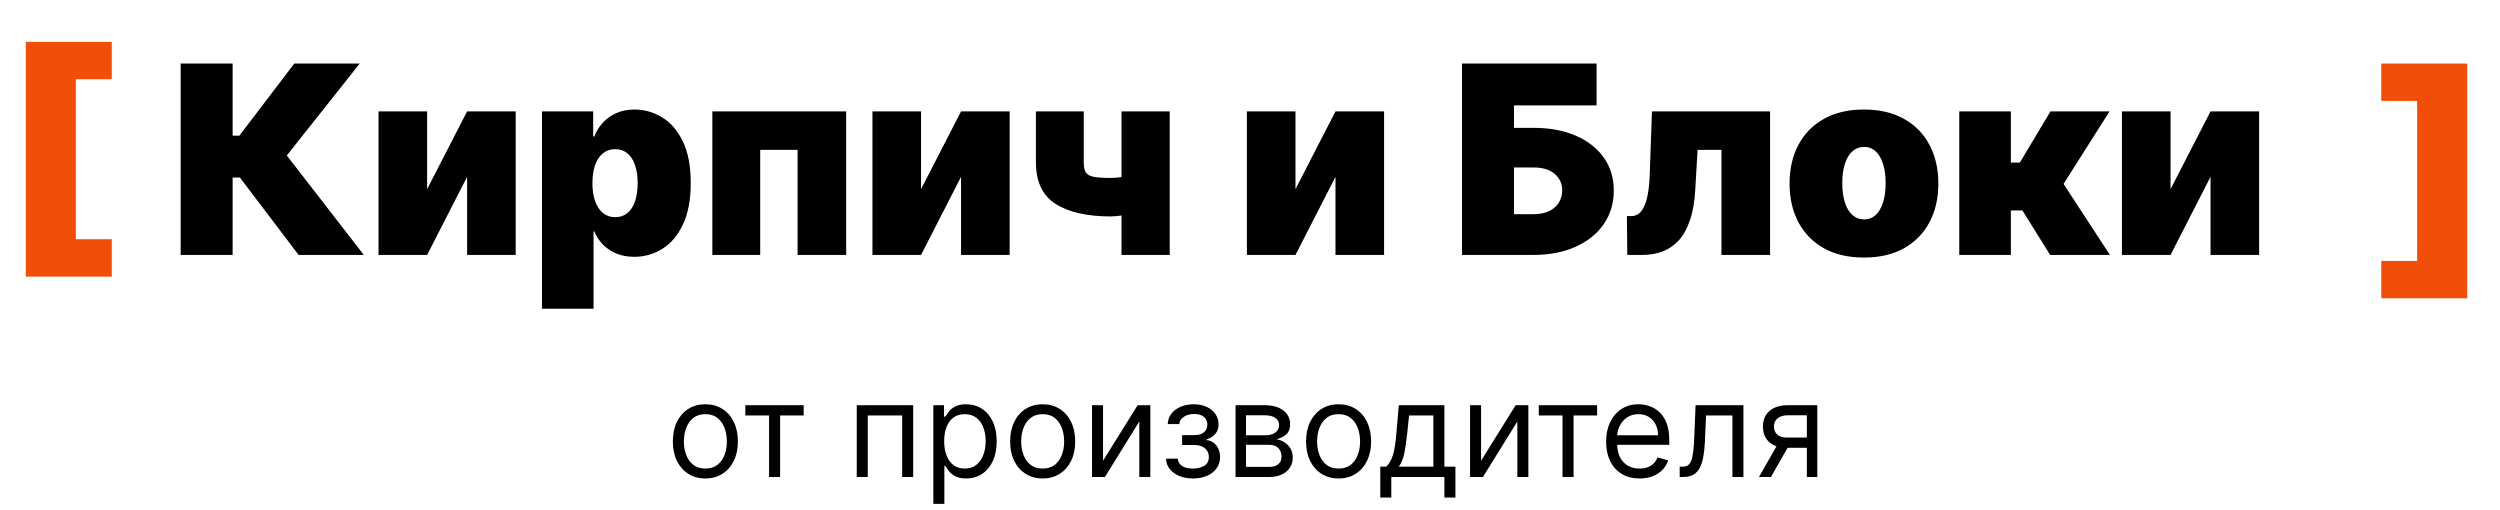
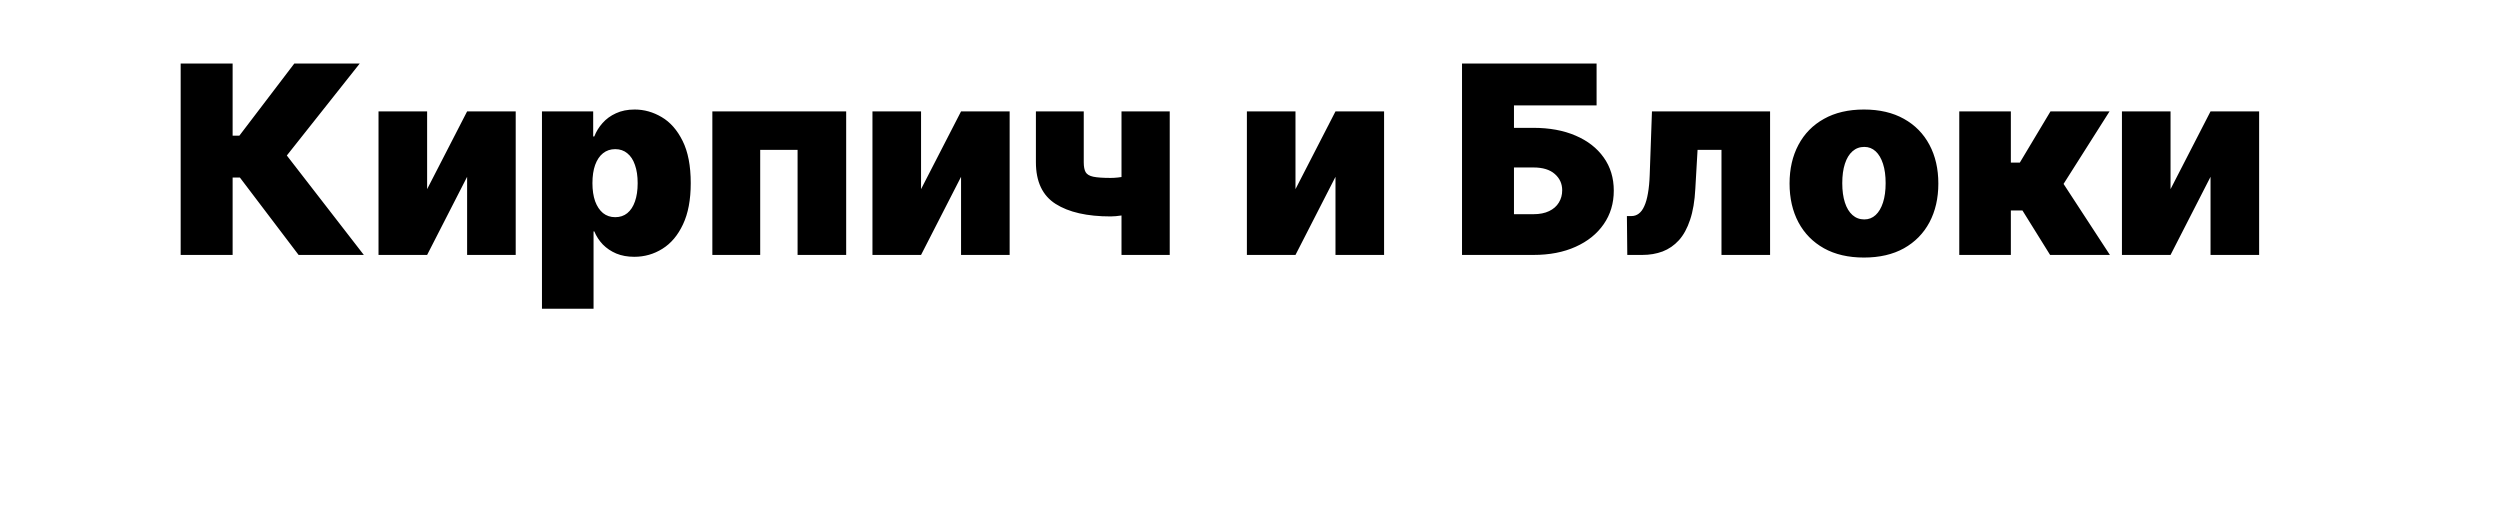
<svg xmlns="http://www.w3.org/2000/svg" width="304" height="62" viewBox="0 0 304 62" fill="none">
-   <path d="M3.136 33.636V5.091H13.591V9.636H9.227V29.091H13.591V33.636H3.136ZM300.017 7.727V36.273H289.562V31.727H293.926V12.273H289.562V7.727H300.017Z" fill="#F04E09" />
  <path d="M36.31 31L29.173 21.591H28.287V31H21.969V7.727H28.287V16.5H29.105L35.787 7.727H43.742L34.878 18.909L44.242 31H36.31ZM51.938 23L56.801 13.546H62.71V31H56.801V21.5L51.938 31H46.028V13.546H51.938V23ZM65.903 37.545V13.546H72.131V16.591H72.267C72.494 16 72.828 15.458 73.267 14.966C73.706 14.466 74.252 14.068 74.903 13.773C75.555 13.47 76.312 13.318 77.176 13.318C78.328 13.318 79.422 13.625 80.46 14.239C81.506 14.852 82.354 15.818 83.006 17.136C83.665 18.454 83.994 20.167 83.994 22.273C83.994 24.288 83.68 25.958 83.051 27.284C82.43 28.61 81.597 29.599 80.551 30.25C79.513 30.901 78.373 31.227 77.131 31.227C76.312 31.227 75.581 31.095 74.938 30.829C74.301 30.557 73.756 30.189 73.301 29.727C72.854 29.258 72.51 28.727 72.267 28.136H72.176V37.545H65.903ZM72.04 22.273C72.04 23.121 72.15 23.856 72.369 24.477C72.597 25.091 72.915 25.568 73.324 25.909C73.74 26.242 74.237 26.409 74.812 26.409C75.388 26.409 75.877 26.246 76.278 25.921C76.688 25.587 76.998 25.114 77.21 24.5C77.43 23.879 77.54 23.136 77.54 22.273C77.54 21.409 77.43 20.671 77.21 20.057C76.998 19.436 76.688 18.962 76.278 18.636C75.877 18.303 75.388 18.136 74.812 18.136C74.237 18.136 73.74 18.303 73.324 18.636C72.915 18.962 72.597 19.436 72.369 20.057C72.15 20.671 72.04 21.409 72.04 22.273ZM86.622 31V13.546H102.895V31H96.986V18.227H92.44V31H86.622ZM112 23L116.864 13.546H122.773V31H116.864V21.5L112 31H106.091V13.546H112V23ZM142.239 13.546V31H136.375V13.546H142.239ZM139.193 20.773V25.454C138.981 25.591 138.614 25.727 138.091 25.864C137.576 25.992 137.03 26.102 136.455 26.193C135.886 26.276 135.42 26.318 135.057 26.318C132.193 26.318 129.962 25.811 128.364 24.796C126.765 23.78 125.966 22.091 125.966 19.727V13.546H131.784V19.727C131.784 20.258 131.86 20.659 132.011 20.932C132.17 21.204 132.481 21.39 132.943 21.489C133.413 21.587 134.117 21.636 135.057 21.636C135.625 21.636 136.239 21.568 136.898 21.432C137.564 21.288 138.33 21.068 139.193 20.773ZM157.531 23L162.395 13.546H168.304V31H162.395V21.5L157.531 31H151.622V13.546H157.531V23ZM177.781 31V7.727H194.145V12.818H184.099V15.546H186.463C188.418 15.546 190.126 15.86 191.588 16.489C193.058 17.117 194.198 18.004 195.009 19.148C195.827 20.292 196.236 21.636 196.236 23.182C196.236 24.727 195.827 26.087 195.009 27.261C194.198 28.436 193.058 29.352 191.588 30.011C190.126 30.671 188.418 31 186.463 31H177.781ZM184.099 26.046H186.463C187.221 26.046 187.857 25.921 188.372 25.671C188.895 25.421 189.289 25.076 189.554 24.636C189.827 24.197 189.963 23.697 189.963 23.136C189.963 22.341 189.664 21.682 189.065 21.159C188.467 20.629 187.599 20.364 186.463 20.364H184.099V26.046ZM197.878 31L197.832 26.273H198.378C198.719 26.273 199.018 26.174 199.276 25.977C199.541 25.78 199.764 25.477 199.946 25.068C200.135 24.659 200.283 24.14 200.389 23.511C200.503 22.883 200.575 22.136 200.605 21.273L200.878 13.546H215.241V31H209.332V18.227H206.423L206.151 22.954C206.075 24.439 205.863 25.697 205.514 26.727C205.173 27.758 204.719 28.587 204.151 29.216C203.582 29.837 202.923 30.292 202.173 30.579C201.423 30.86 200.598 31 199.696 31H197.878ZM226.656 31.318C224.762 31.318 223.141 30.943 221.793 30.193C220.444 29.436 219.41 28.383 218.69 27.034C217.971 25.678 217.611 24.106 217.611 22.318C217.611 20.53 217.971 18.962 218.69 17.614C219.41 16.258 220.444 15.204 221.793 14.454C223.141 13.697 224.762 13.318 226.656 13.318C228.55 13.318 230.171 13.697 231.52 14.454C232.868 15.204 233.902 16.258 234.622 17.614C235.342 18.962 235.702 20.53 235.702 22.318C235.702 24.106 235.342 25.678 234.622 27.034C233.902 28.383 232.868 29.436 231.52 30.193C230.171 30.943 228.55 31.318 226.656 31.318ZM226.702 26.682C227.232 26.682 227.69 26.504 228.077 26.148C228.463 25.792 228.762 25.284 228.974 24.625C229.187 23.966 229.293 23.182 229.293 22.273C229.293 21.356 229.187 20.572 228.974 19.921C228.762 19.261 228.463 18.754 228.077 18.398C227.69 18.042 227.232 17.864 226.702 17.864C226.141 17.864 225.66 18.042 225.259 18.398C224.857 18.754 224.55 19.261 224.338 19.921C224.126 20.572 224.02 21.356 224.02 22.273C224.02 23.182 224.126 23.966 224.338 24.625C224.55 25.284 224.857 25.792 225.259 26.148C225.66 26.504 226.141 26.682 226.702 26.682ZM238.247 31V13.546H244.52V19.773H245.611L249.338 13.546H256.52L250.929 22.364L256.565 31H249.293L245.929 25.591H244.52V31H238.247ZM263.938 23L268.801 13.546H274.71V31H268.801V21.5L263.938 31H258.028V13.546H263.938V23Z" fill="black" />
-   <path d="M85.773 58.182C84.985 58.182 84.294 57.994 83.699 57.619C83.108 57.244 82.646 56.72 82.312 56.045C81.983 55.371 81.818 54.583 81.818 53.682C81.818 52.773 81.983 51.979 82.312 51.301C82.646 50.623 83.108 50.097 83.699 49.722C84.294 49.347 84.985 49.159 85.773 49.159C86.561 49.159 87.25 49.347 87.841 49.722C88.436 50.097 88.898 50.623 89.227 51.301C89.561 51.979 89.727 52.773 89.727 53.682C89.727 54.583 89.561 55.371 89.227 56.045C88.898 56.72 88.436 57.244 87.841 57.619C87.25 57.994 86.561 58.182 85.773 58.182ZM85.773 56.977C86.371 56.977 86.864 56.824 87.25 56.517C87.636 56.21 87.922 55.807 88.108 55.307C88.294 54.807 88.386 54.265 88.386 53.682C88.386 53.099 88.294 52.555 88.108 52.051C87.922 51.547 87.636 51.14 87.25 50.83C86.864 50.519 86.371 50.364 85.773 50.364C85.174 50.364 84.682 50.519 84.296 50.83C83.909 51.14 83.623 51.547 83.438 52.051C83.252 52.555 83.159 53.099 83.159 53.682C83.159 54.265 83.252 54.807 83.438 55.307C83.623 55.807 83.909 56.21 84.296 56.517C84.682 56.824 85.174 56.977 85.773 56.977ZM90.633 50.523V49.273H97.724V50.523H94.861V58H93.52V50.523H90.633ZM104.18 58V49.273H111.044V58H109.703V50.523H105.521V58H104.18ZM113.493 61.273V49.273H114.788V50.659H114.947C115.046 50.508 115.182 50.314 115.357 50.08C115.535 49.841 115.788 49.629 116.118 49.443C116.451 49.254 116.902 49.159 117.47 49.159C118.205 49.159 118.853 49.343 119.413 49.71C119.974 50.078 120.411 50.599 120.726 51.273C121.04 51.947 121.197 52.742 121.197 53.659C121.197 54.583 121.04 55.385 120.726 56.062C120.411 56.737 119.976 57.26 119.419 57.631C118.862 57.998 118.22 58.182 117.493 58.182C116.932 58.182 116.483 58.089 116.146 57.903C115.809 57.714 115.55 57.5 115.368 57.261C115.186 57.019 115.046 56.818 114.947 56.659H114.834V61.273H113.493ZM114.811 53.636C114.811 54.295 114.908 54.877 115.101 55.381C115.294 55.881 115.576 56.273 115.947 56.557C116.319 56.837 116.773 56.977 117.311 56.977C117.872 56.977 118.339 56.83 118.714 56.534C119.093 56.235 119.377 55.833 119.567 55.33C119.76 54.822 119.857 54.258 119.857 53.636C119.857 53.023 119.762 52.47 119.572 51.977C119.387 51.481 119.105 51.089 118.726 50.801C118.351 50.51 117.879 50.364 117.311 50.364C116.766 50.364 116.307 50.502 115.936 50.778C115.565 51.051 115.285 51.434 115.095 51.926C114.906 52.415 114.811 52.985 114.811 53.636ZM126.788 58.182C126 58.182 125.309 57.994 124.714 57.619C124.124 57.244 123.661 56.72 123.328 56.045C122.999 55.371 122.834 54.583 122.834 53.682C122.834 52.773 122.999 51.979 123.328 51.301C123.661 50.623 124.124 50.097 124.714 49.722C125.309 49.347 126 49.159 126.788 49.159C127.576 49.159 128.266 49.347 128.857 49.722C129.451 50.097 129.913 50.623 130.243 51.301C130.576 51.979 130.743 52.773 130.743 53.682C130.743 54.583 130.576 55.371 130.243 56.045C129.913 56.72 129.451 57.244 128.857 57.619C128.266 57.994 127.576 58.182 126.788 58.182ZM126.788 56.977C127.387 56.977 127.879 56.824 128.266 56.517C128.652 56.21 128.938 55.807 129.124 55.307C129.309 54.807 129.402 54.265 129.402 53.682C129.402 53.099 129.309 52.555 129.124 52.051C128.938 51.547 128.652 51.14 128.266 50.83C127.879 50.519 127.387 50.364 126.788 50.364C126.19 50.364 125.697 50.519 125.311 50.83C124.925 51.14 124.639 51.547 124.453 52.051C124.268 52.555 124.175 53.099 124.175 53.682C124.175 54.265 124.268 54.807 124.453 55.307C124.639 55.807 124.925 56.21 125.311 56.517C125.697 56.824 126.19 56.977 126.788 56.977ZM134.131 56.023L138.335 49.273H139.881V58H138.54V51.25L134.358 58H132.79V49.273H134.131V56.023ZM141.791 55.773H143.223C143.253 56.167 143.431 56.466 143.757 56.67C144.087 56.875 144.515 56.977 145.041 56.977C145.579 56.977 146.039 56.867 146.422 56.648C146.804 56.424 146.996 56.064 146.996 55.568C146.996 55.276 146.924 55.023 146.78 54.807C146.636 54.587 146.433 54.417 146.172 54.295C145.911 54.174 145.602 54.114 145.246 54.114H143.746V52.909H145.246C145.78 52.909 146.174 52.788 146.428 52.545C146.685 52.303 146.814 52 146.814 51.636C146.814 51.246 146.676 50.934 146.399 50.699C146.123 50.46 145.731 50.341 145.223 50.341C144.712 50.341 144.286 50.456 143.945 50.688C143.604 50.915 143.424 51.208 143.405 51.568H141.996C142.011 51.099 142.155 50.684 142.428 50.324C142.7 49.96 143.071 49.676 143.541 49.472C144.011 49.263 144.549 49.159 145.155 49.159C145.768 49.159 146.301 49.267 146.751 49.483C147.206 49.695 147.556 49.985 147.803 50.352C148.053 50.716 148.178 51.129 148.178 51.591C148.178 52.083 148.039 52.481 147.763 52.784C147.486 53.087 147.14 53.303 146.723 53.432V53.523C147.053 53.545 147.339 53.651 147.581 53.841C147.827 54.026 148.018 54.271 148.155 54.574C148.291 54.873 148.359 55.205 148.359 55.568C148.359 56.099 148.217 56.561 147.933 56.955C147.649 57.345 147.259 57.648 146.763 57.864C146.267 58.076 145.7 58.182 145.064 58.182C144.446 58.182 143.893 58.081 143.405 57.881C142.916 57.676 142.528 57.394 142.24 57.034C141.956 56.67 141.806 56.25 141.791 55.773ZM150.243 58V49.273H153.811C154.75 49.273 155.497 49.485 156.05 49.909C156.603 50.333 156.879 50.894 156.879 51.591C156.879 52.121 156.722 52.532 156.408 52.824C156.093 53.112 155.69 53.307 155.197 53.409C155.519 53.455 155.832 53.568 156.135 53.75C156.442 53.932 156.696 54.182 156.896 54.5C157.097 54.814 157.197 55.201 157.197 55.659C157.197 56.106 157.084 56.506 156.857 56.858C156.629 57.21 156.304 57.489 155.879 57.693C155.455 57.898 154.947 58 154.357 58H150.243ZM151.516 56.773H154.357C154.819 56.773 155.18 56.663 155.442 56.443C155.703 56.224 155.834 55.924 155.834 55.545C155.834 55.095 155.703 54.74 155.442 54.483C155.18 54.222 154.819 54.091 154.357 54.091H151.516V56.773ZM151.516 52.932H153.811C154.171 52.932 154.48 52.883 154.737 52.784C154.995 52.682 155.192 52.538 155.328 52.352C155.468 52.163 155.538 51.939 155.538 51.682C155.538 51.314 155.385 51.026 155.078 50.818C154.771 50.606 154.349 50.5 153.811 50.5H151.516V52.932ZM162.773 58.182C161.985 58.182 161.294 57.994 160.699 57.619C160.108 57.244 159.646 56.72 159.312 56.045C158.983 55.371 158.818 54.583 158.818 53.682C158.818 52.773 158.983 51.979 159.312 51.301C159.646 50.623 160.108 50.097 160.699 49.722C161.294 49.347 161.985 49.159 162.773 49.159C163.561 49.159 164.25 49.347 164.841 49.722C165.436 50.097 165.898 50.623 166.227 51.301C166.561 51.979 166.727 52.773 166.727 53.682C166.727 54.583 166.561 55.371 166.227 56.045C165.898 56.72 165.436 57.244 164.841 57.619C164.25 57.994 163.561 58.182 162.773 58.182ZM162.773 56.977C163.371 56.977 163.864 56.824 164.25 56.517C164.636 56.21 164.922 55.807 165.108 55.307C165.294 54.807 165.386 54.265 165.386 53.682C165.386 53.099 165.294 52.555 165.108 52.051C164.922 51.547 164.636 51.14 164.25 50.83C163.864 50.519 163.371 50.364 162.773 50.364C162.174 50.364 161.682 50.519 161.295 50.83C160.909 51.14 160.623 51.547 160.438 52.051C160.252 52.555 160.159 53.099 160.159 53.682C160.159 54.265 160.252 54.807 160.438 55.307C160.623 55.807 160.909 56.21 161.295 56.517C161.682 56.824 162.174 56.977 162.773 56.977ZM167.842 60.5V56.75H168.57C168.748 56.564 168.901 56.364 169.03 56.148C169.159 55.932 169.27 55.676 169.365 55.381C169.464 55.081 169.547 54.718 169.615 54.29C169.683 53.858 169.744 53.337 169.797 52.727L170.092 49.273H175.638V56.75H176.979V60.5H175.638V58H169.183V60.5H167.842ZM170.092 56.75H174.297V50.523H171.342L171.115 52.727C171.02 53.64 170.903 54.438 170.763 55.119C170.623 55.801 170.399 56.345 170.092 56.75ZM180.099 56.023L184.304 49.273H185.849V58H184.509V51.25L180.327 58H178.759V49.273H180.099V56.023ZM187.118 50.523V49.273H194.209V50.523H191.345V58H190.004V50.523H187.118ZM199.371 58.182C198.53 58.182 197.804 57.996 197.195 57.625C196.589 57.25 196.121 56.727 195.791 56.057C195.465 55.383 195.303 54.599 195.303 53.705C195.303 52.811 195.465 52.023 195.791 51.341C196.121 50.655 196.579 50.121 197.166 49.739C197.757 49.352 198.446 49.159 199.234 49.159C199.689 49.159 200.138 49.235 200.581 49.386C201.024 49.538 201.428 49.784 201.791 50.125C202.155 50.462 202.445 50.909 202.661 51.466C202.876 52.023 202.984 52.708 202.984 53.523V54.091H196.257V52.932H201.621C201.621 52.439 201.522 52 201.325 51.614C201.132 51.227 200.856 50.922 200.496 50.699C200.14 50.475 199.719 50.364 199.234 50.364C198.7 50.364 198.238 50.496 197.848 50.761C197.462 51.023 197.164 51.364 196.956 51.784C196.748 52.205 196.643 52.655 196.643 53.136V53.909C196.643 54.568 196.757 55.127 196.984 55.585C197.215 56.04 197.536 56.386 197.945 56.625C198.354 56.86 198.829 56.977 199.371 56.977C199.723 56.977 200.041 56.928 200.325 56.83C200.613 56.727 200.861 56.576 201.07 56.375C201.278 56.17 201.439 55.917 201.553 55.614L202.848 55.977C202.712 56.417 202.482 56.803 202.161 57.136C201.839 57.466 201.441 57.724 200.967 57.909C200.494 58.091 199.962 58.182 199.371 58.182ZM204.251 58V56.75H204.57C204.831 56.75 205.049 56.699 205.223 56.597C205.397 56.49 205.537 56.307 205.643 56.045C205.753 55.78 205.837 55.413 205.893 54.943C205.954 54.47 205.998 53.867 206.024 53.136L206.183 49.273H212.001V58H210.661V50.523H207.456L207.32 53.636C207.289 54.352 207.225 54.983 207.126 55.528C207.032 56.07 206.886 56.525 206.689 56.892C206.496 57.26 206.238 57.536 205.916 57.722C205.594 57.907 205.191 58 204.706 58H204.251ZM219.712 58V50.5H217.393C216.871 50.5 216.46 50.621 216.161 50.864C215.861 51.106 215.712 51.439 215.712 51.864C215.712 52.28 215.846 52.608 216.115 52.847C216.388 53.085 216.761 53.205 217.234 53.205H220.053V54.455H217.234C216.643 54.455 216.134 54.35 215.706 54.142C215.278 53.934 214.948 53.636 214.717 53.25C214.486 52.86 214.371 52.398 214.371 51.864C214.371 51.326 214.492 50.864 214.734 50.477C214.977 50.091 215.323 49.794 215.774 49.585C216.229 49.377 216.768 49.273 217.393 49.273H220.984V58H219.712ZM213.893 58L216.371 53.659H217.825L215.348 58H213.893Z" fill="black" />
</svg>